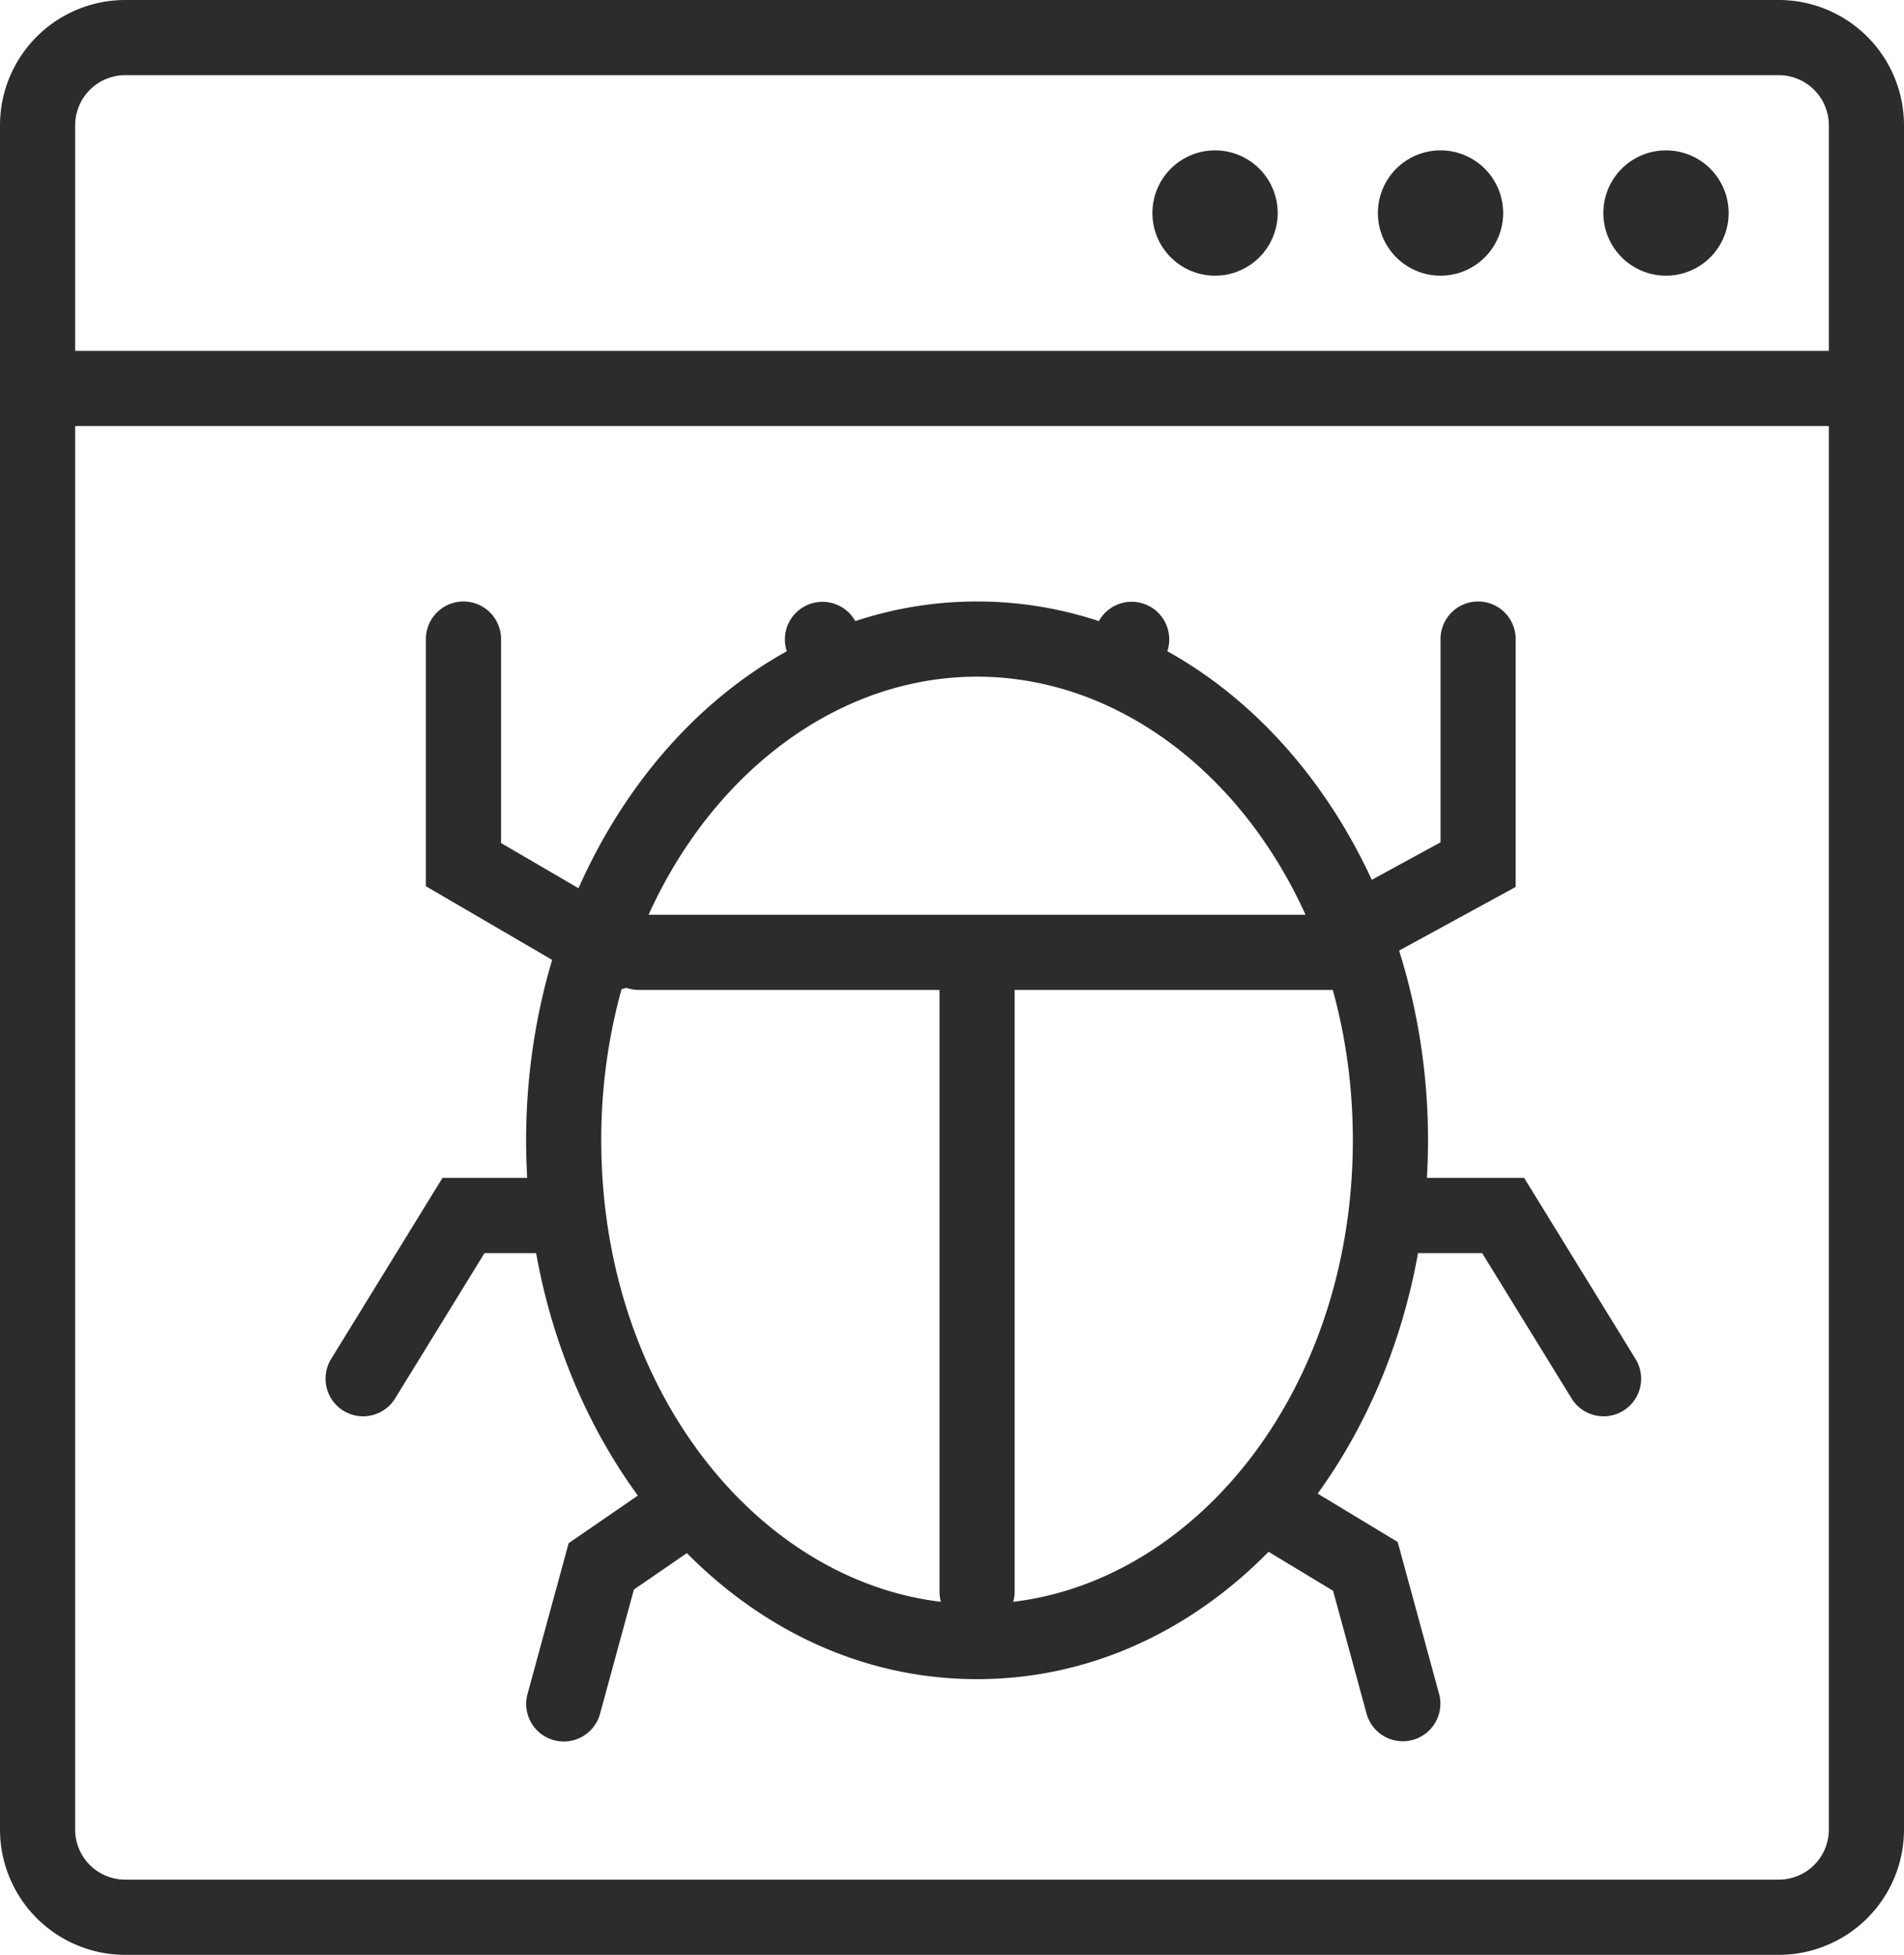
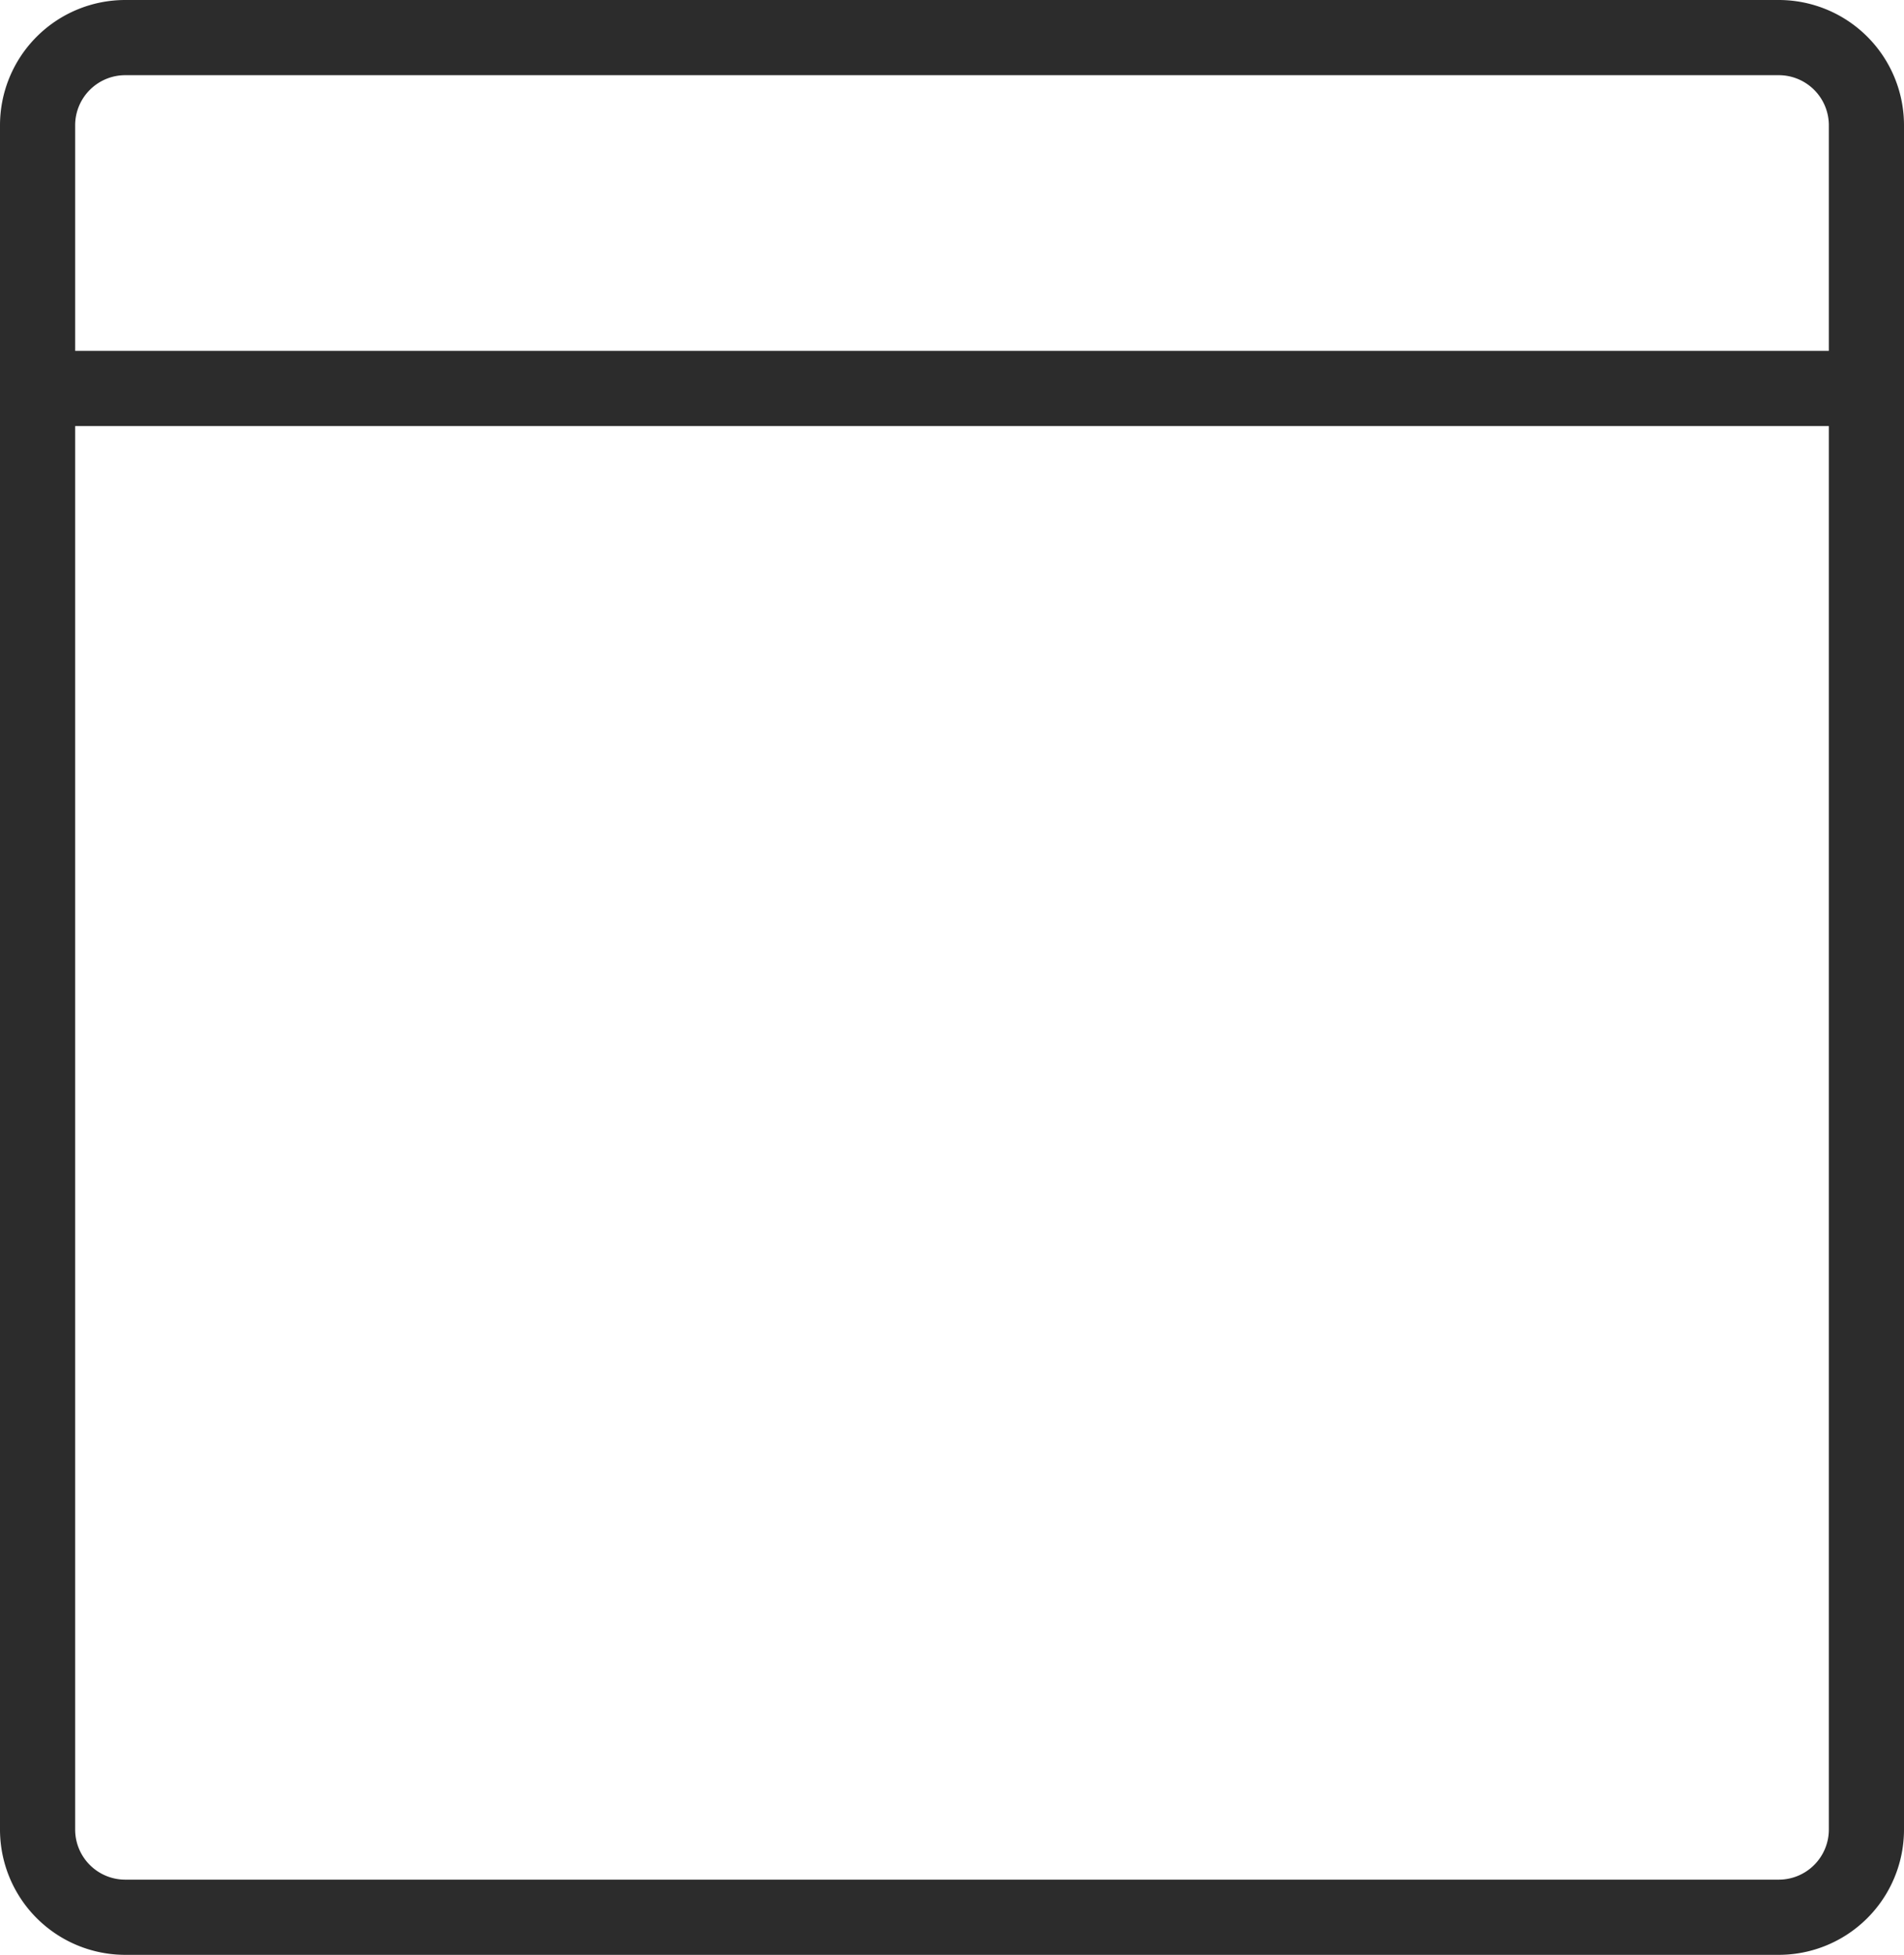
<svg xmlns="http://www.w3.org/2000/svg" width="76" height="78" fill="none">
  <path fill-rule="evenodd" clip-rule="evenodd" d="M71 3H5a2 2 0 0 0-2 2v68a2 2 0 0 0 2 2h66a2 2 0 0 0 2-2V5a2 2 0 0 0-2-2zM5 0a5 5 0 0 0-5 5v68a5 5 0 0 0 5 5h66a5 5 0 0 0 5-5V5a5 5 0 0 0-5-5H5z" fill="#2C2C2C" />
  <path fill-rule="evenodd" clip-rule="evenodd" d="M75 17H2v-3h73v3z" fill="#2C2C2C" />
-   <path d="M51 8.5a2.5 2.5 0 1 1-5 0 2.5 2.5 0 0 1 5 0zM60 8.5a2.5 2.5 0 1 1-5 0 2.5 2.5 0 0 1 5 0zM69 8.5a2.5 2.5 0 1 1-5 0 2.5 2.5 0 0 1 5 0z" fill="#2C2C2C" />
-   <path fill-rule="evenodd" clip-rule="evenodd" d="M18.5 24a1.5 1.5 0 0 1 1.5 1.5v8.138l3.092 1.804c1.82-4.108 4.726-7.465 8.314-9.457a1.5 1.5 0 0 1 2.734-1.202A15.398 15.398 0 0 1 39 24a15.4 15.4 0 0 1 4.86.783l.023-.039a1.5 1.5 0 0 1 2.712 1.241c3.49 1.938 6.334 5.166 8.161 9.121L57.5 33.61V25.5a1.5 1.5 0 0 1 3 0v9.89l-4.653 2.539A25.203 25.203 0 0 1 57 45.5c0 .503-.014 1.004-.044 1.5h3.882l4.44 7.214a1.5 1.5 0 1 1-2.555 1.572L59.162 50h-2.56c-.644 3.59-2.041 6.883-4.006 9.596l3.194 1.93 1.657 6.08a1.5 1.5 0 0 1-2.894.789l-1.342-4.922-2.574-1.555C47.535 65.07 43.501 67 39 67c-4.475 0-8.488-1.908-11.584-5.029l-2.113 1.454-1.356 4.97a1.5 1.5 0 0 1-2.894-.79l1.645-6.03 2.763-1.9C23.467 56.947 22.048 53.624 21.4 50h-2.06l-3.561 5.786a1.5 1.5 0 1 1-2.555-1.572L17.662 47h3.382A25.72 25.72 0 0 1 21 45.5c0-2.506.365-4.933 1.04-7.199L17 35.361V25.5a1.5 1.5 0 0 1 1.5-1.5zm6.31 15.468A22.432 22.432 0 0 0 24 45.5c0 9.866 6.156 17.524 13.558 18.414a1.501 1.501 0 0 1-.058-.414v-24h-12c-.175 0-.344-.03-.5-.086-.062.022-.125.04-.19.053zm1.078-2.968h26.224C49.508 30.756 44.502 27 39 27c-5.5 0-10.506 3.756-13.112 9.5zm27.31 3H40.5v24c0 .144-.02.282-.057.414C47.845 63.024 54 55.366 54 45.5c0-2.117-.283-4.132-.801-6z" fill="#2C2C2C" />
</svg>